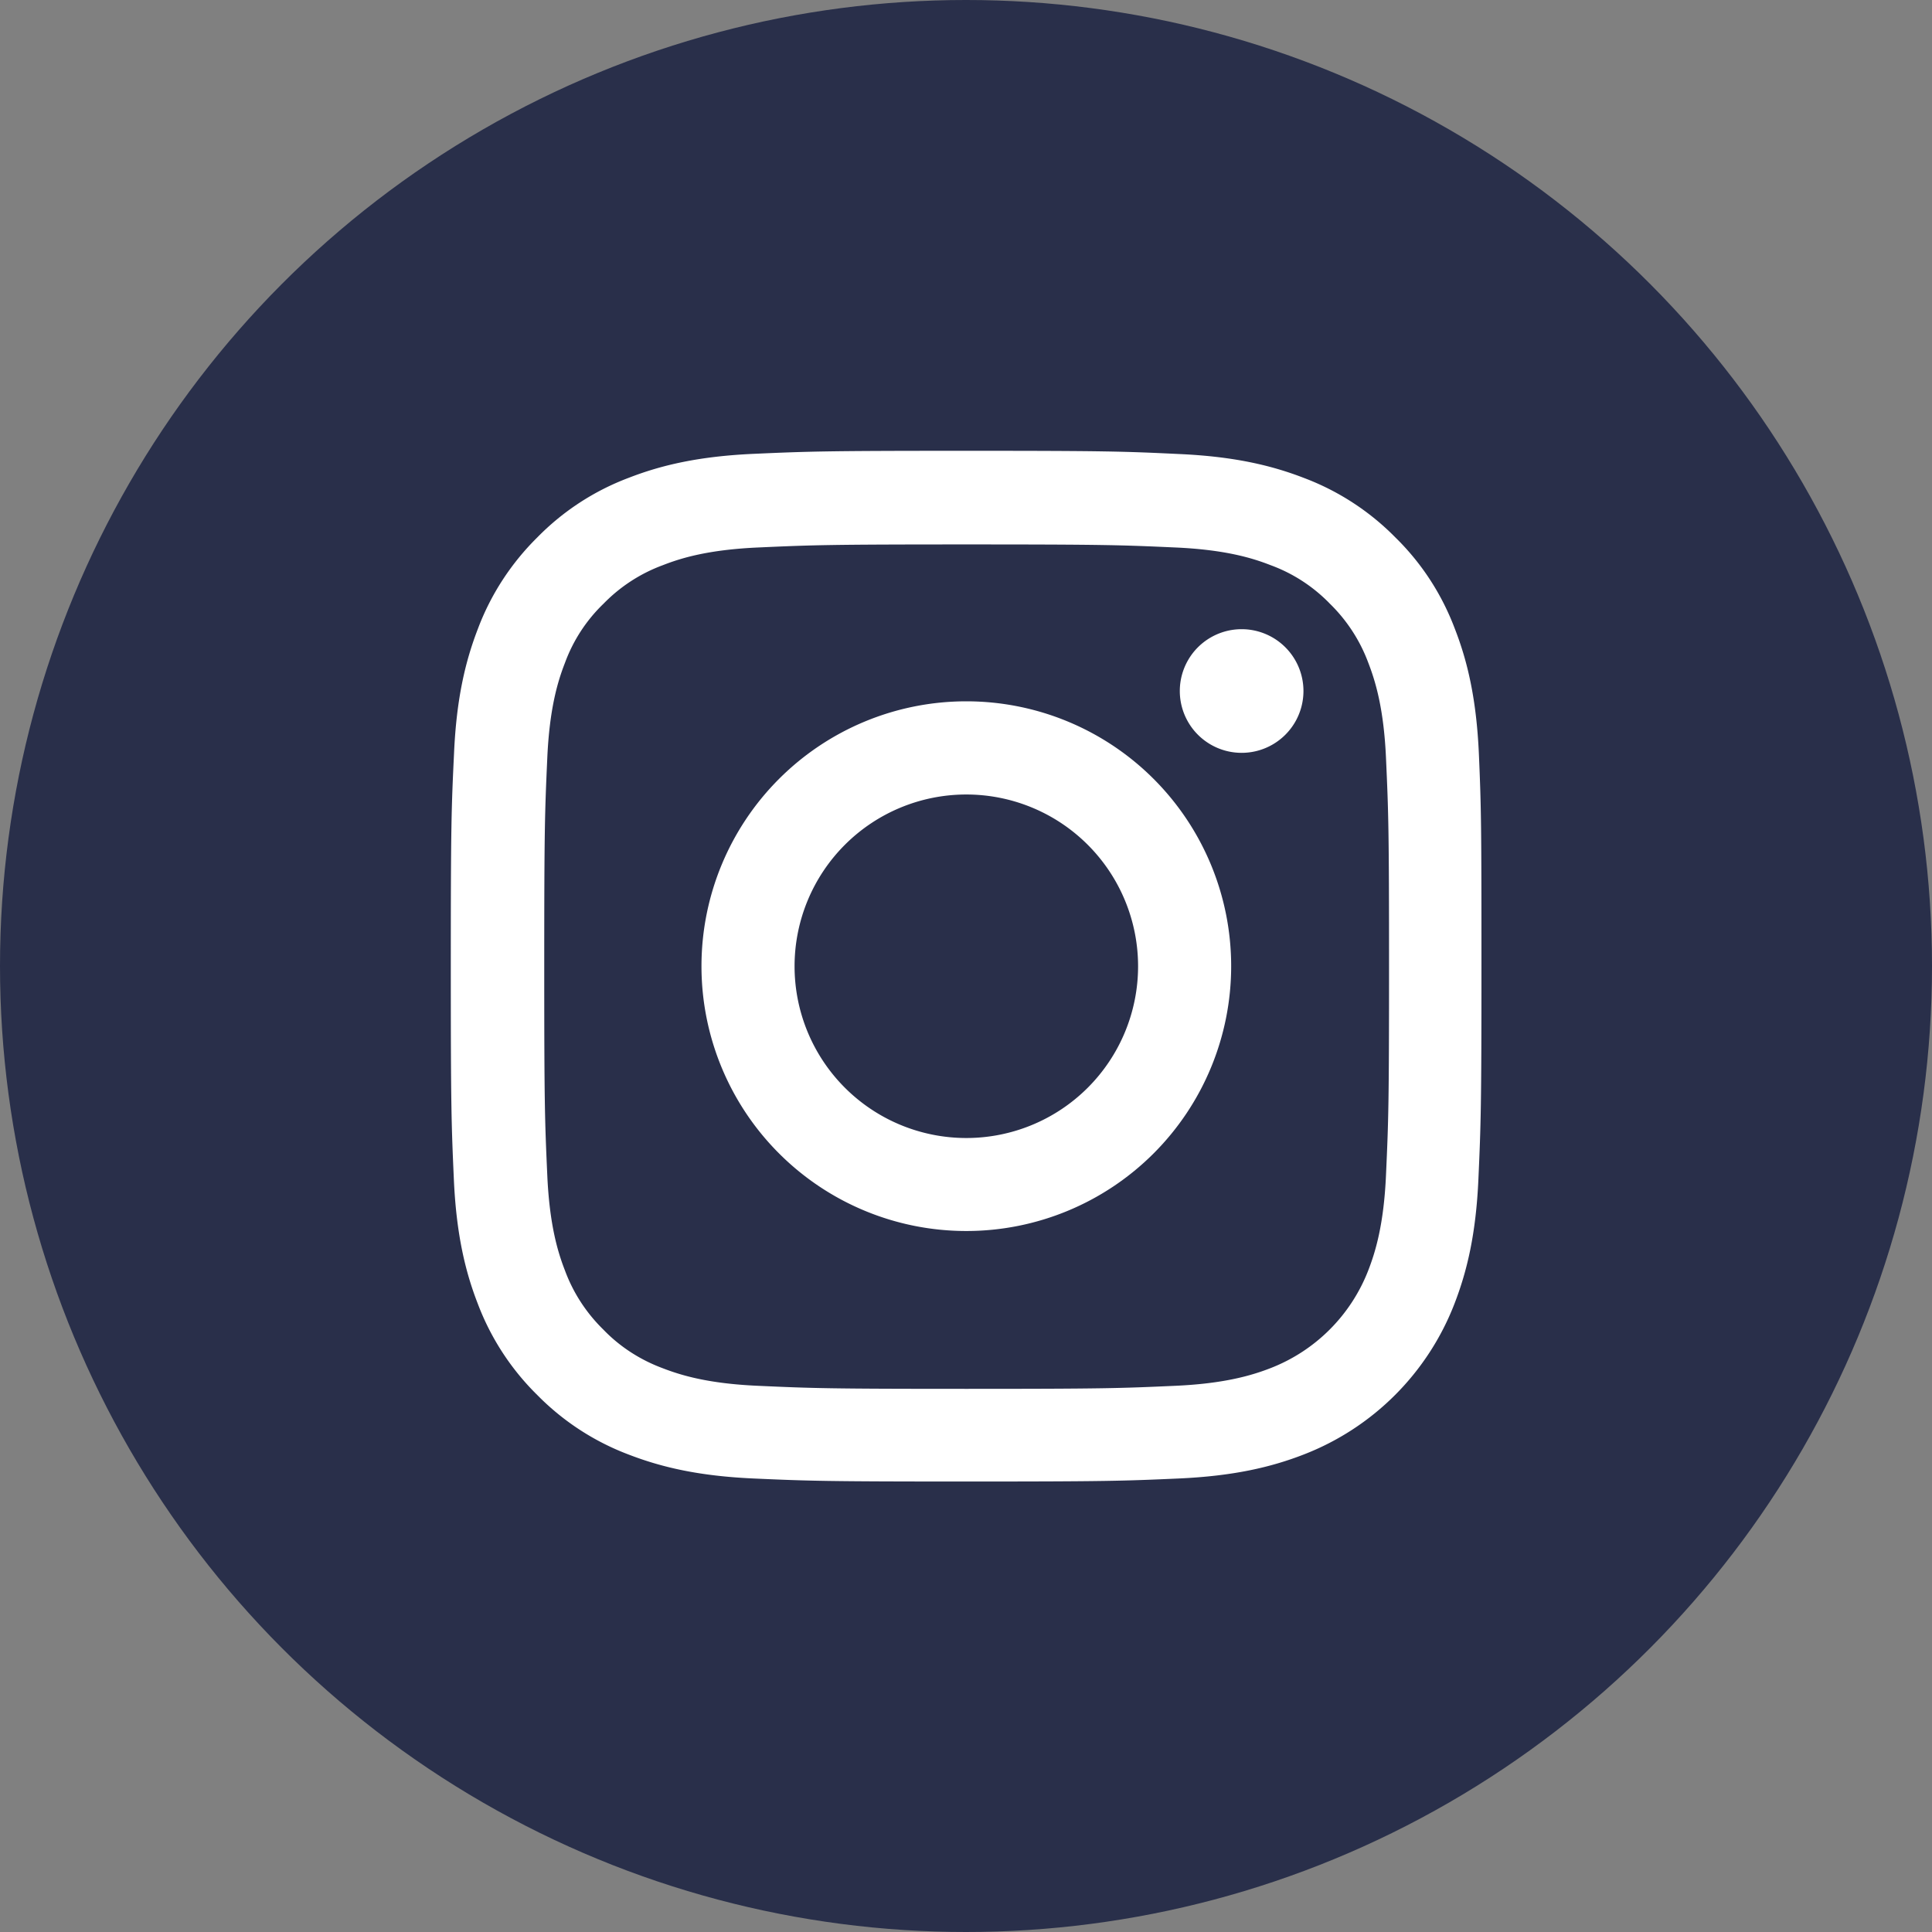
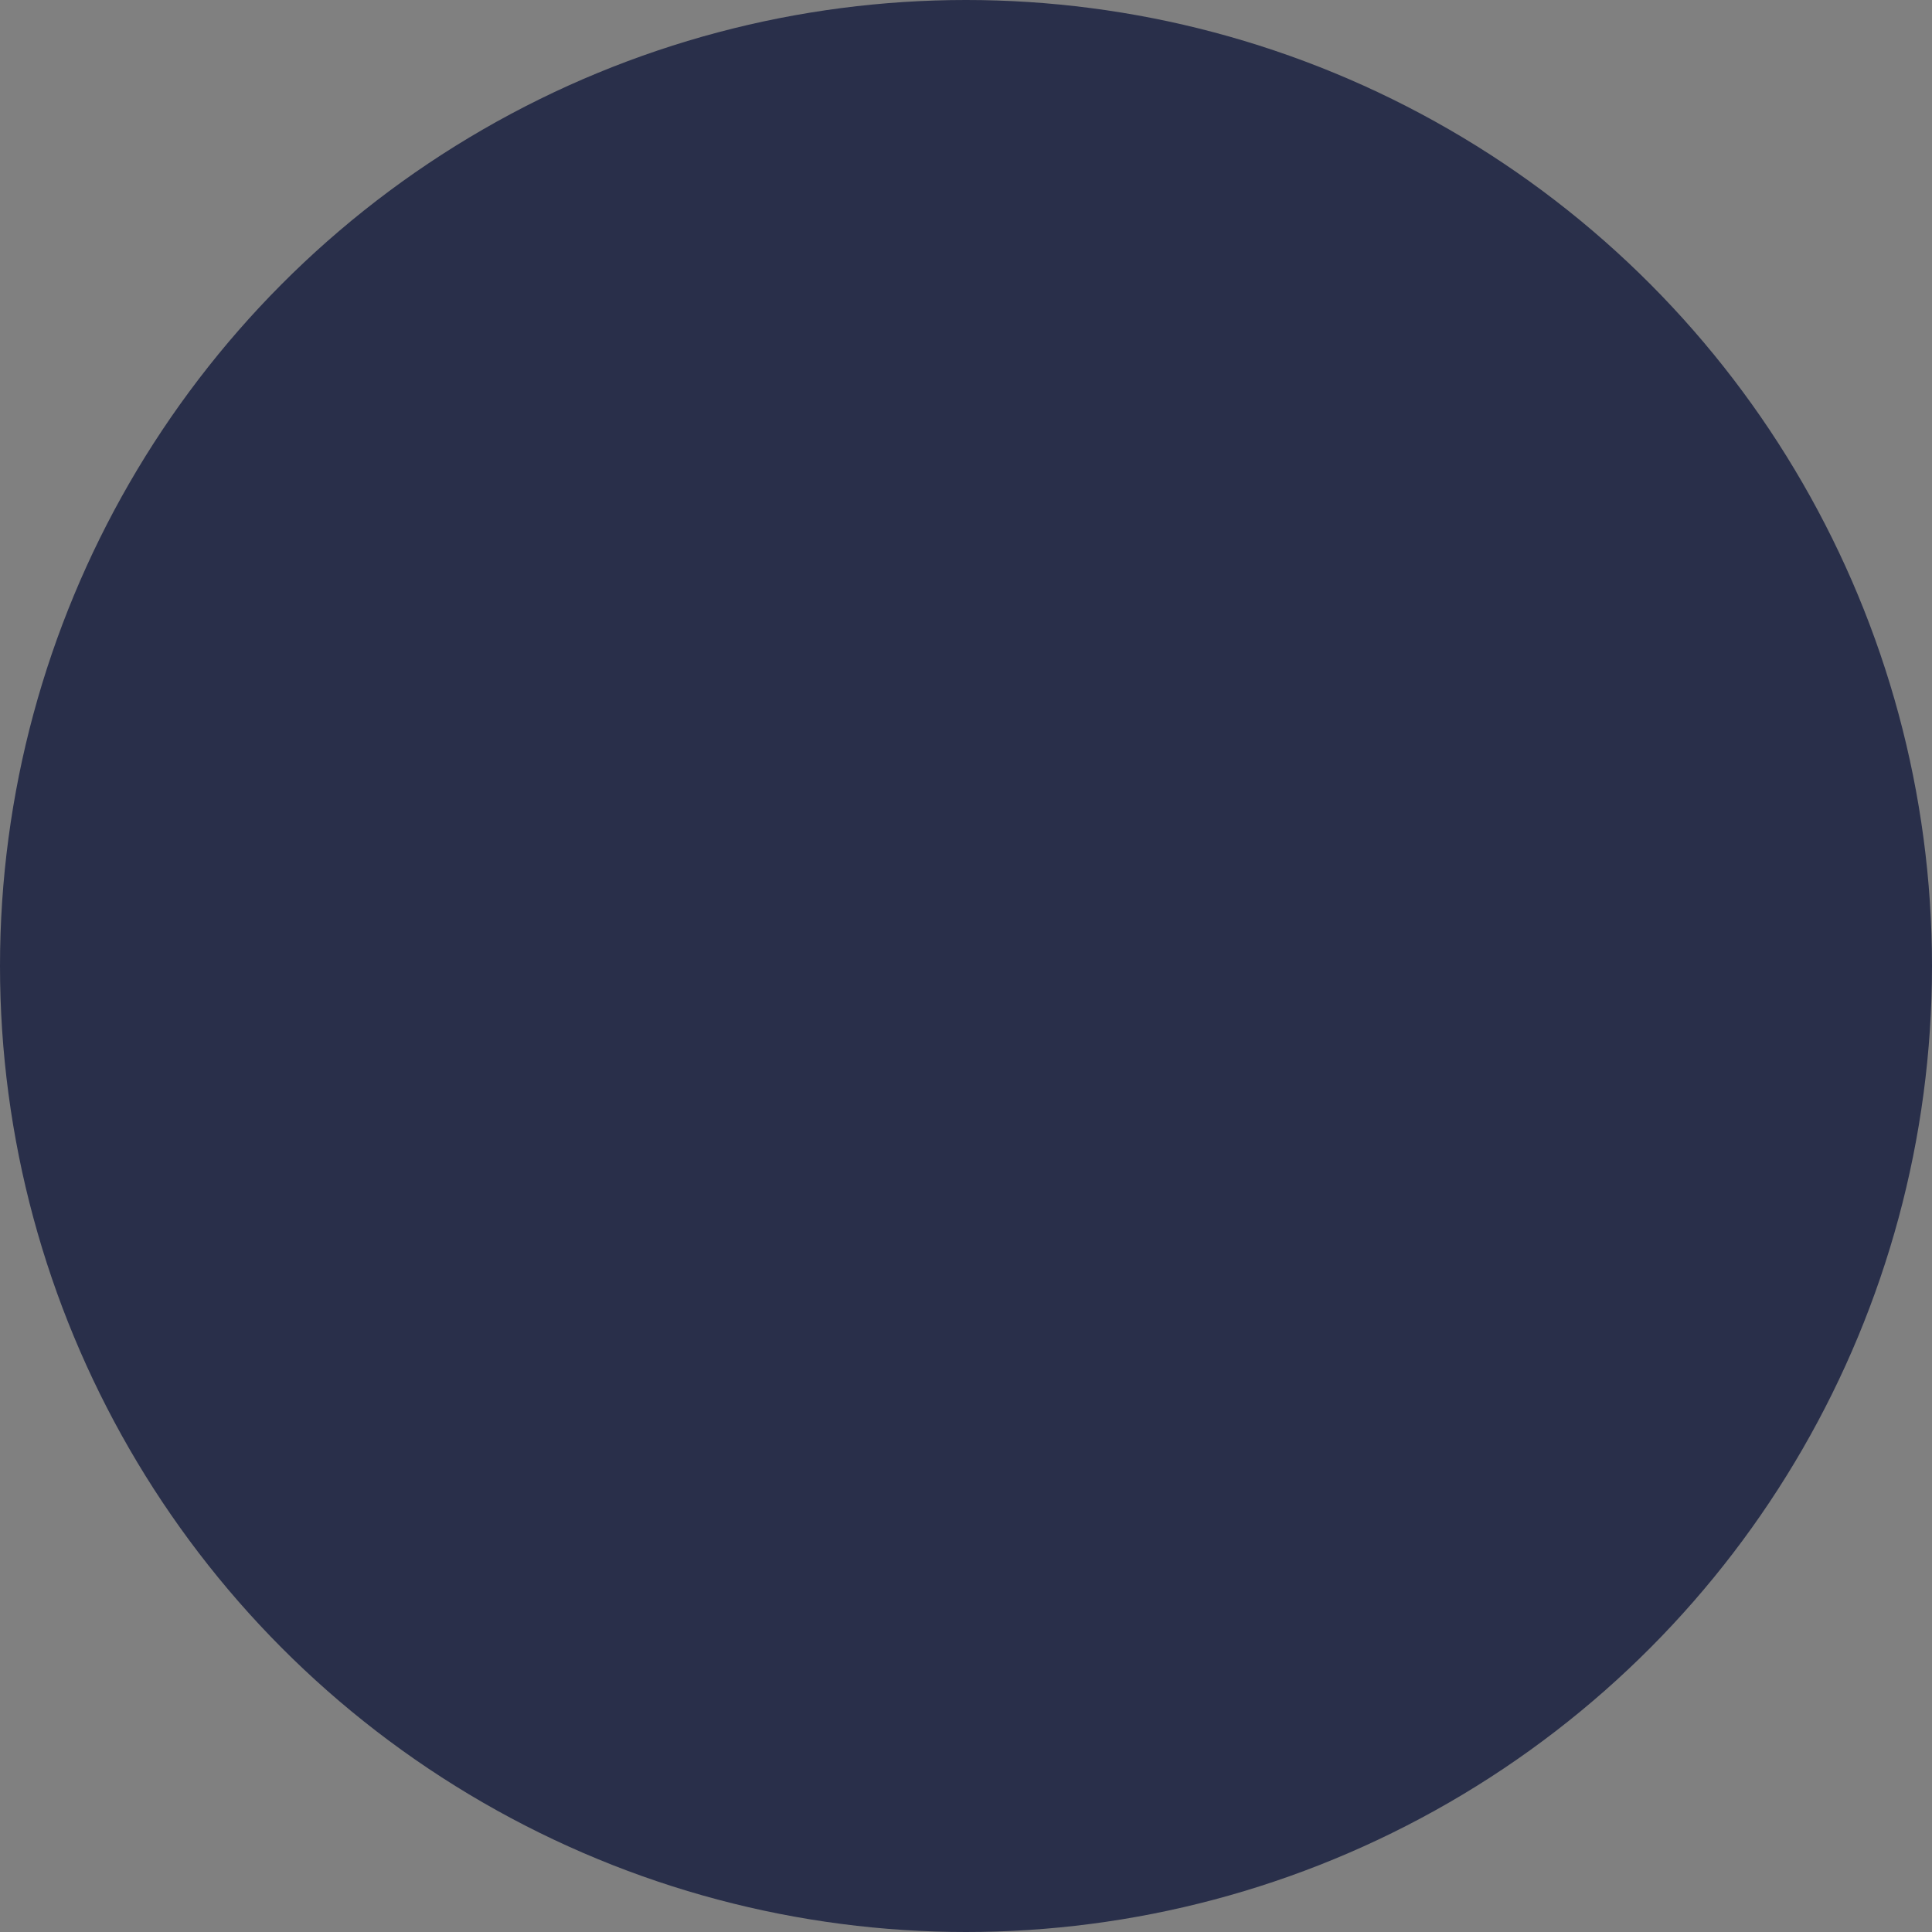
<svg xmlns="http://www.w3.org/2000/svg" fill="none" height="30" width="30">
  <rect width="100%" height="100%" fill="#808080" stroke="none" />
  <circle cx="15" cy="15" fill="#292f4a" r="15" />
-   <path clip-rule="evenodd" d="M22.957 18.302c-.037.851-.175 1.433-.372 1.942a4.093 4.093 0 01-2.342 2.342c-.507.197-1.091.334-1.942.372-.854.038-1.126.047-3.299.047s-2.445-.009-3.299-.047c-.851-.038-1.432-.175-1.942-.372a3.938 3.938 0 01-1.417-.923 3.943 3.943 0 01-.925-1.419c-.197-.506-.335-1.091-.372-1.942C7.009 17.449 7 17.177 7 15.004s.009-2.445.05-3.301c.037-.851.175-1.433.372-1.942.2-.532.516-1.016.922-1.417a3.916 3.916 0 011.42-.925c.507-.197 1.091-.334 1.942-.372C12.56 7.009 12.832 7 15.005 7s2.445.009 3.302.05c.851.038 1.433.175 1.942.372a3.94 3.94 0 011.417.922c.41.401.722.882.925 1.42.197.506.335 1.091.373 1.941.037.854.04 1.126.04 3.299s-.009 2.445-.047 3.298zm-1.435-6.525c-.034-.778-.166-1.203-.275-1.485a2.495 2.495 0 00-.598-.919 2.453 2.453 0 00-.919-.597c-.281-.11-.704-.241-1.485-.275-.842-.038-1.095-.047-3.234-.047-2.135 0-2.389.009-3.233.047-.779.034-1.204.165-1.485.275a2.48 2.48 0 00-.92.597 2.44 2.44 0 00-.6.919c-.11.282-.241.704-.275 1.485-.038.842-.047 1.098-.047 3.233s.009 2.388.047 3.233c.034.778.165 1.204.275 1.486.128.346.331.658.597.918.256.266.572.469.919.598.282.109.704.24 1.486.274.841.038 1.097.047 3.233.047s2.389-.009 3.234-.047c.778-.034 1.204-.165 1.485-.274a2.661 2.661 0 001.52-1.52c.109-.282.241-.704.275-1.485.038-.844.047-1.095.047-3.23s-.009-2.388-.047-3.233zm-2.242-.087a.96.96 0 110-1.92.96.96 0 010 1.92zm-4.275 7.425a4.112 4.112 0 110-8.225 4.112 4.112 0 010 8.225zm0-6.778a2.667 2.667 0 100 5.334 2.667 2.667 0 000-5.334z" fill="#fff" fill-rule="evenodd" />
</svg>